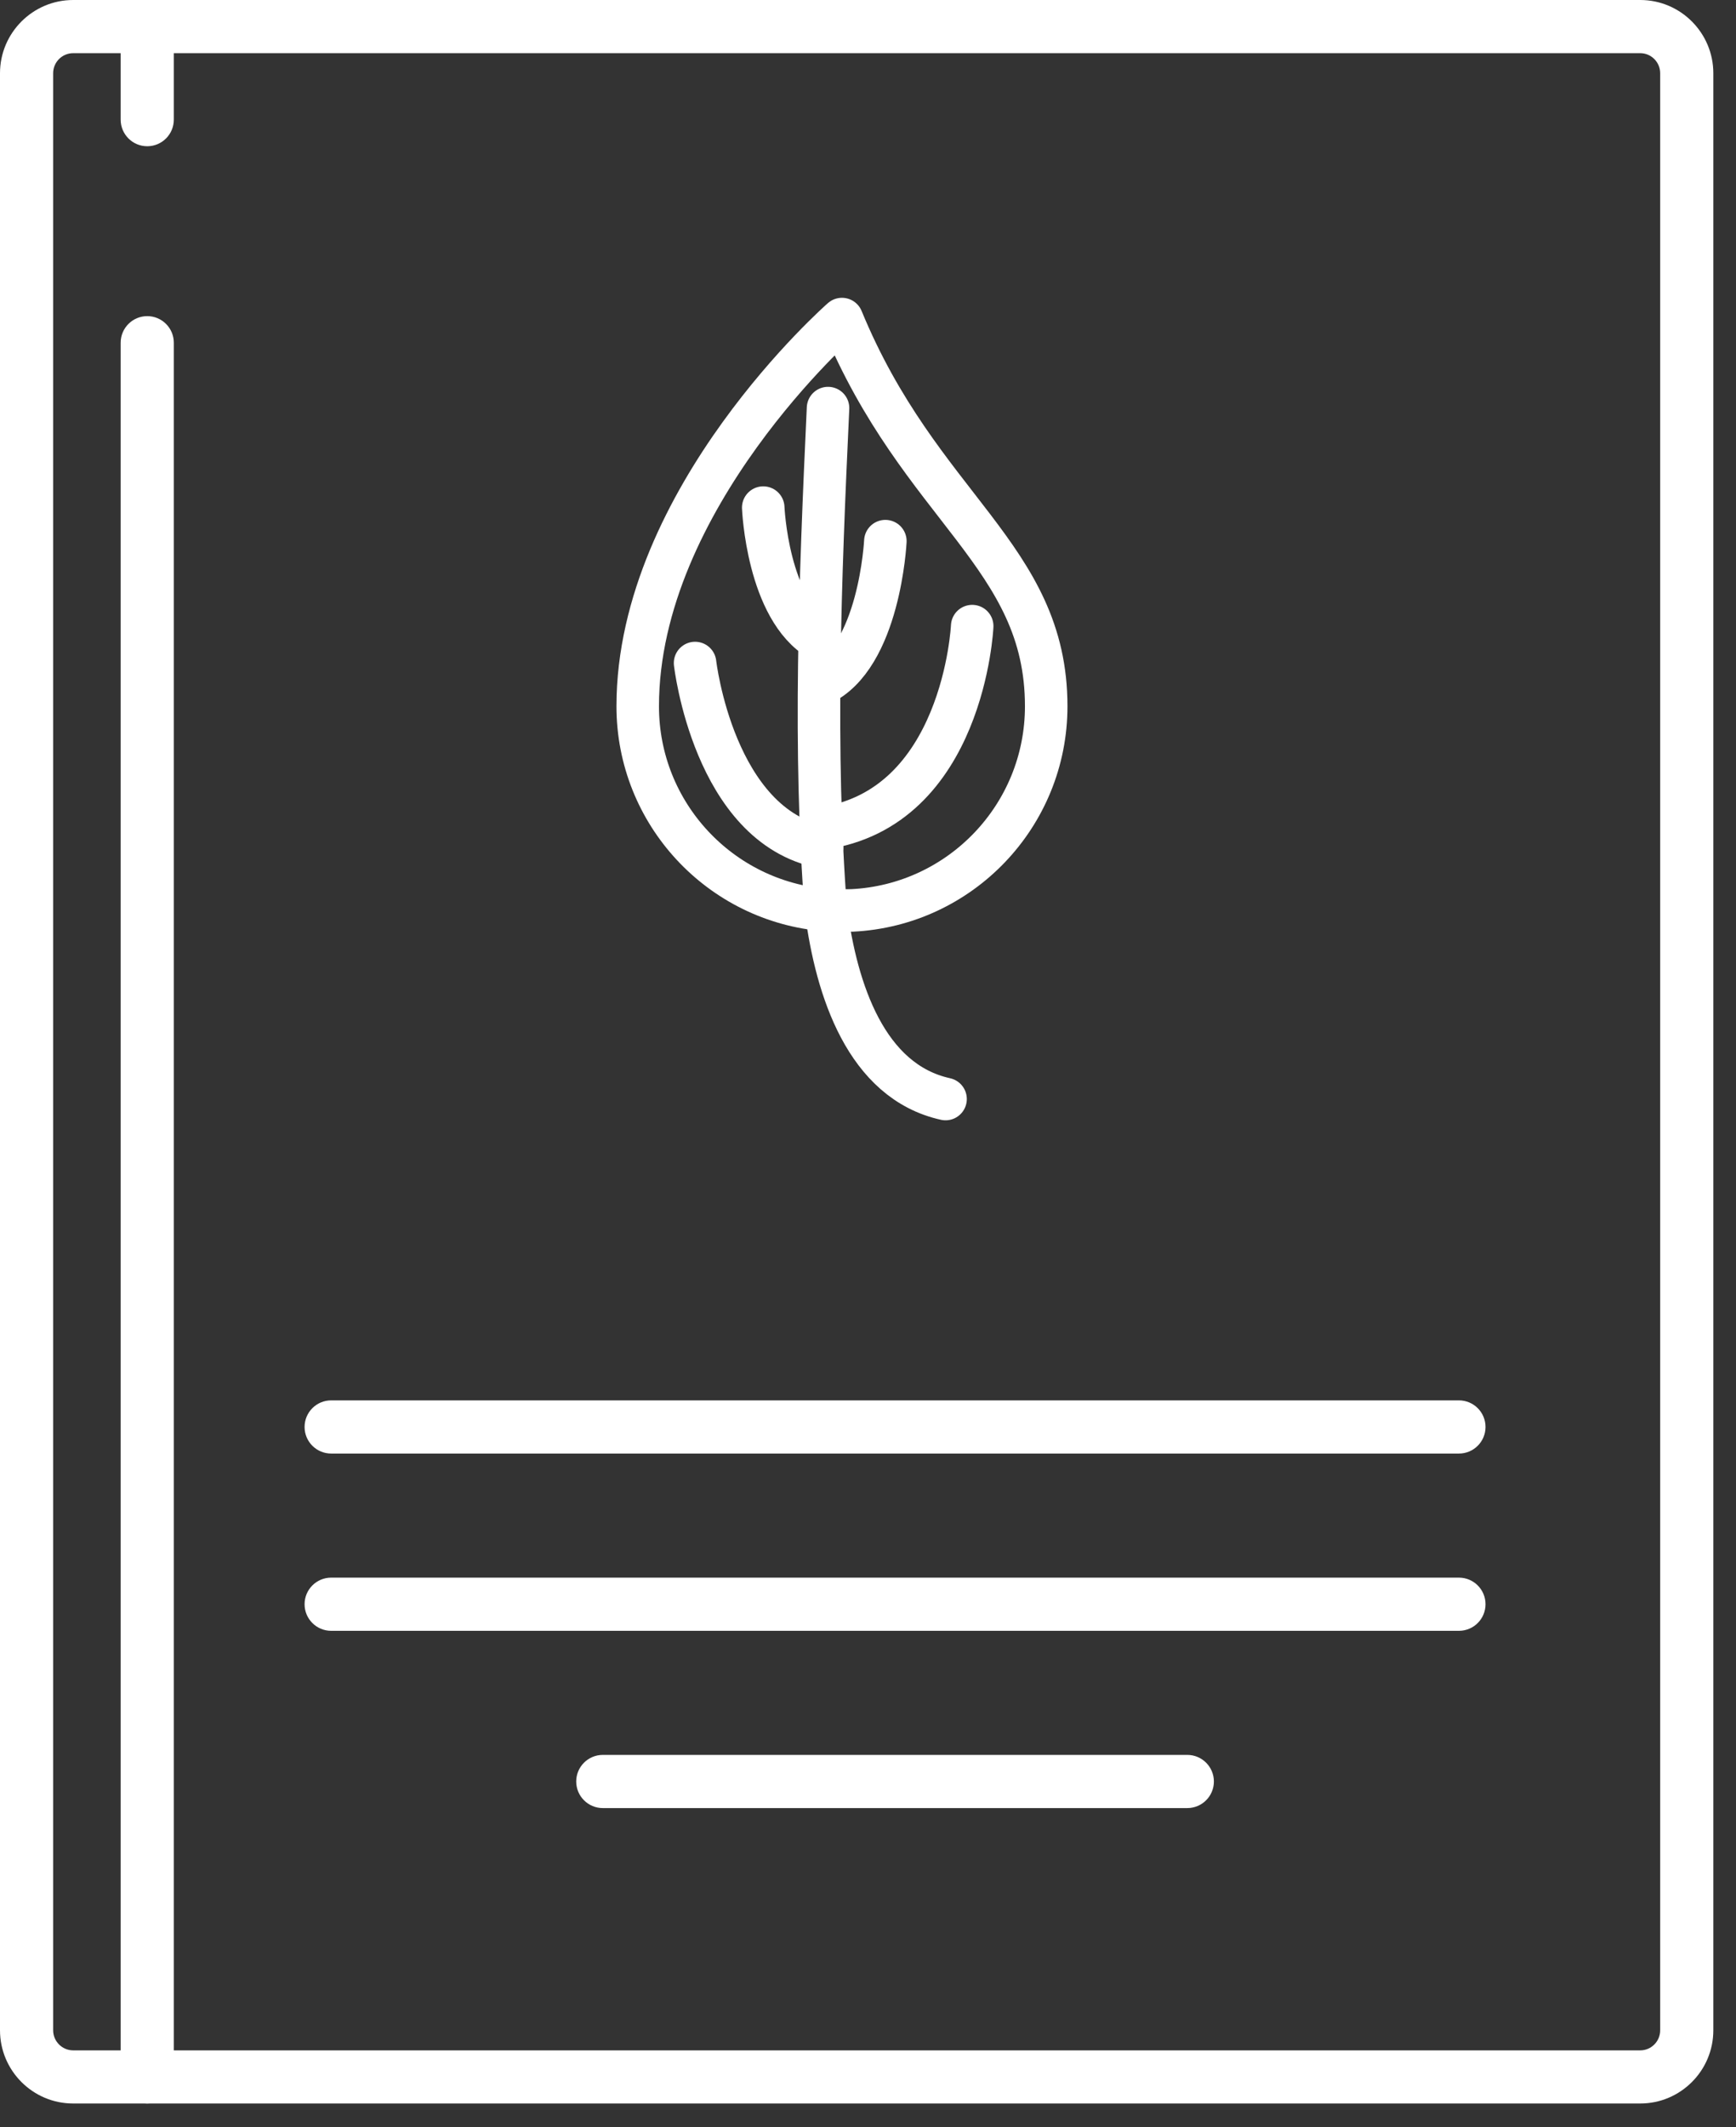
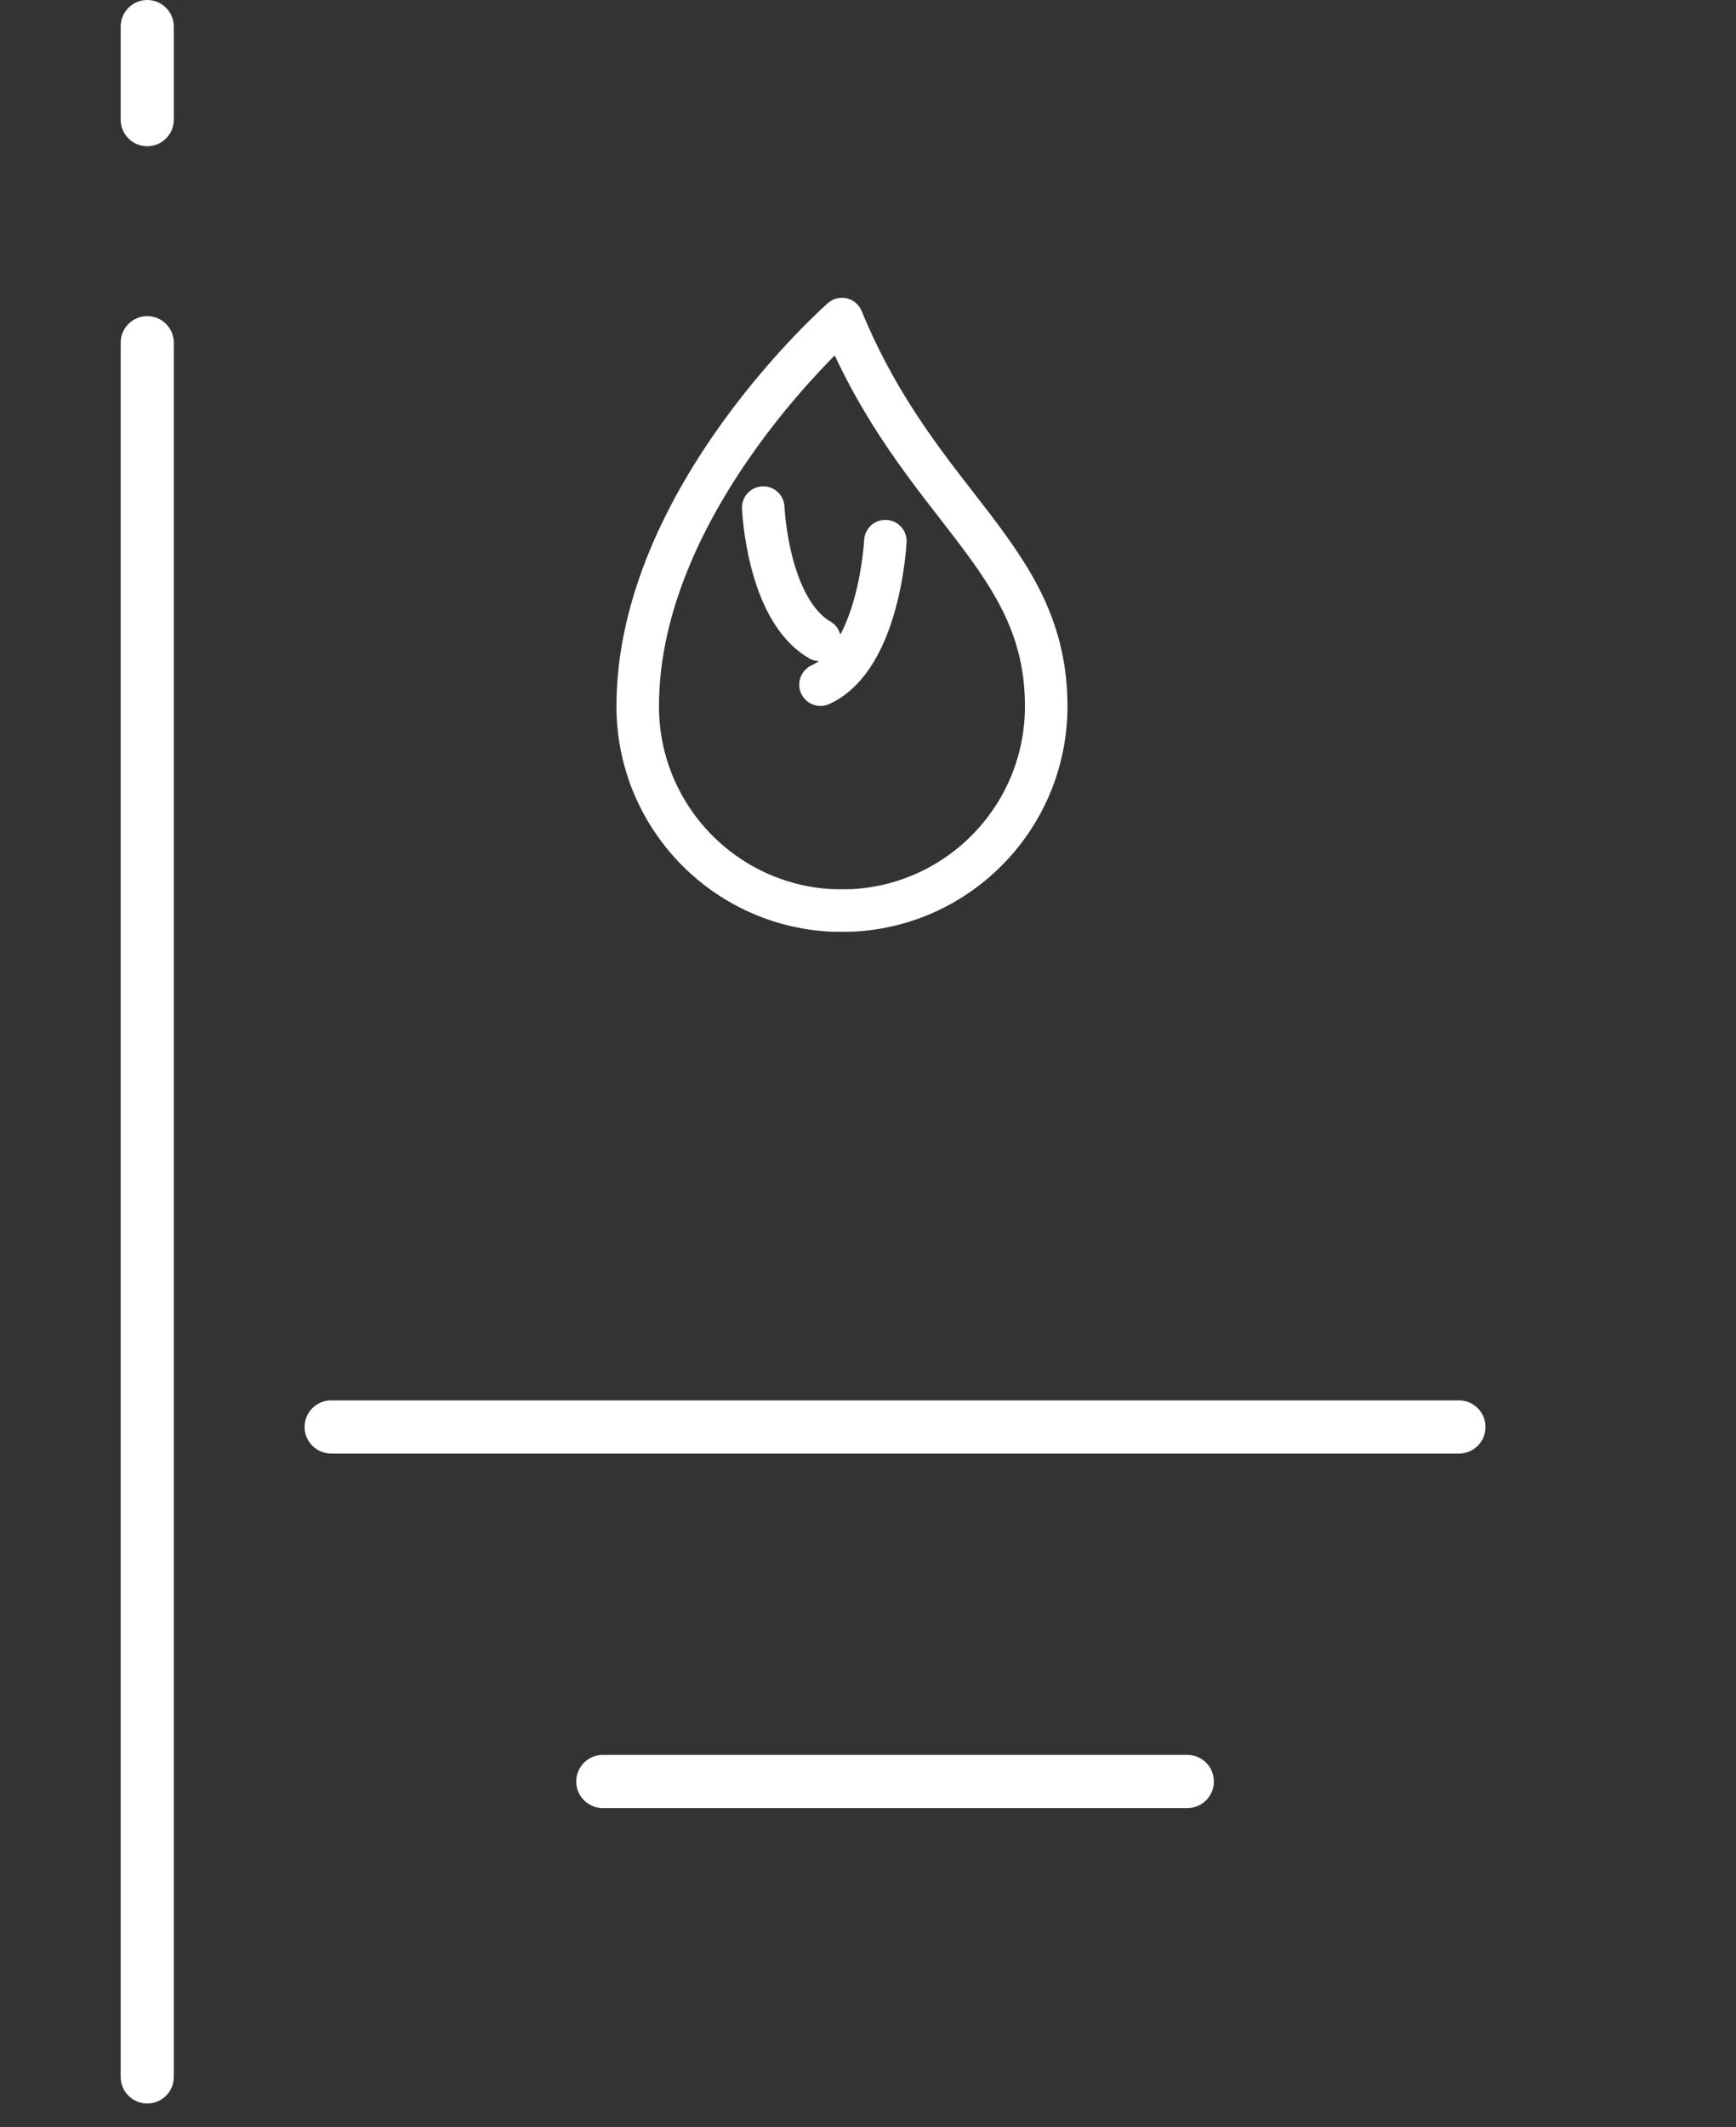
<svg xmlns="http://www.w3.org/2000/svg" width="49" height="60" viewBox="0 0 49 60" fill="none">
  <rect x="0" y="0" width="49" height="60" fill="#333333" stroke="none" />
-   <path d="M46.297 59.333H2.065C0.926 59.333 0 58.406 0 57.266V2.066C0 0.927 0.927 0 2.065 0H46.297C47.435 0 48.36 0.927 48.36 2.066V57.267C48.361 58.406 47.435 59.333 46.297 59.333ZM2.065 1.5C1.753 1.5 1.5 1.754 1.5 2.066V57.267C1.5 57.579 1.754 57.834 2.065 57.834H46.297C46.608 57.834 46.86 57.58 46.86 57.267V2.066C46.86 1.754 46.607 1.5 46.297 1.5H2.065Z" fill="white" />
  <path d="M4.156 59.333C3.742 59.333 3.406 58.997 3.406 58.583V9.667C3.406 9.253 3.742 8.917 4.156 8.917C4.57 8.917 4.906 9.253 4.906 9.667V58.584C4.906 58.998 4.57 59.333 4.156 59.333Z" fill="white" />
  <path d="M4.156 4.125C3.742 4.125 3.406 3.789 3.406 3.375V0.75C3.406 0.336 3.742 0 4.156 0C4.57 0 4.906 0.336 4.906 0.75V3.375C4.906 3.789 4.57 4.125 4.156 4.125Z" fill="white" />
  <path d="M41.18 41H9.347C8.933 41 8.597 40.664 8.597 40.25C8.597 39.836 8.933 39.5 9.347 39.5H41.18C41.594 39.5 41.93 39.836 41.93 40.25C41.93 40.664 41.594 41 41.18 41Z" fill="white" />
-   <path d="M41.18 46H9.347C8.933 46 8.597 45.664 8.597 45.25C8.597 44.836 8.933 44.5 9.347 44.5H41.18C41.594 44.5 41.93 44.836 41.93 45.25C41.93 45.664 41.594 46 41.18 46Z" fill="white" />
  <path d="M33.513 51H17.014C16.6 51 16.264 50.664 16.264 50.25C16.264 49.836 16.6 49.5 17.014 49.5H33.513C33.927 49.5 34.263 49.836 34.263 50.25C34.263 50.664 33.927 51 33.513 51Z" fill="white" />
  <path d="M23.305 25.669C20.336 25.434 18 22.951 18 19.922C18 14.05 23.765 9 23.765 9C25.968 14.344 29.53 15.668 29.53 19.922C29.53 23.011 27.101 25.532 24.049 25.68C24.049 25.68 23.517 25.693 23.305 25.669Z" stroke="white" stroke-width="1.2" stroke-miterlimit="10" stroke-linecap="round" stroke-linejoin="round" />
-   <path d="M23.187 23.37C27.203 22.82 27.441 17.661 27.441 17.661" stroke="white" stroke-width="1.2" stroke-miterlimit="10" stroke-linecap="round" stroke-linejoin="round" />
  <path d="M23.159 19.312C24.83 18.547 24.99 15.264 24.99 15.264" stroke="white" stroke-width="1.2" stroke-miterlimit="10" stroke-linecap="round" stroke-linejoin="round" />
  <path d="M21.543 14.318C21.543 14.318 21.658 17.189 23.136 18.048" stroke="white" stroke-width="1.2" stroke-miterlimit="10" stroke-linecap="round" stroke-linejoin="round" />
-   <path d="M19.619 18.702C19.619 18.702 20.142 23.297 23.205 23.893" stroke="white" stroke-width="1.2" stroke-miterlimit="10" stroke-linecap="round" stroke-linejoin="round" />
-   <path d="M26.689 31C24.442 30.504 23.611 27.913 23.317 25.695C23.314 25.695 23.311 25.695 23.311 25.695C22.963 21.209 23.143 16.415 23.372 11.511" stroke="white" stroke-width="1.2" stroke-miterlimit="10" stroke-linecap="round" stroke-linejoin="round" />
</svg>